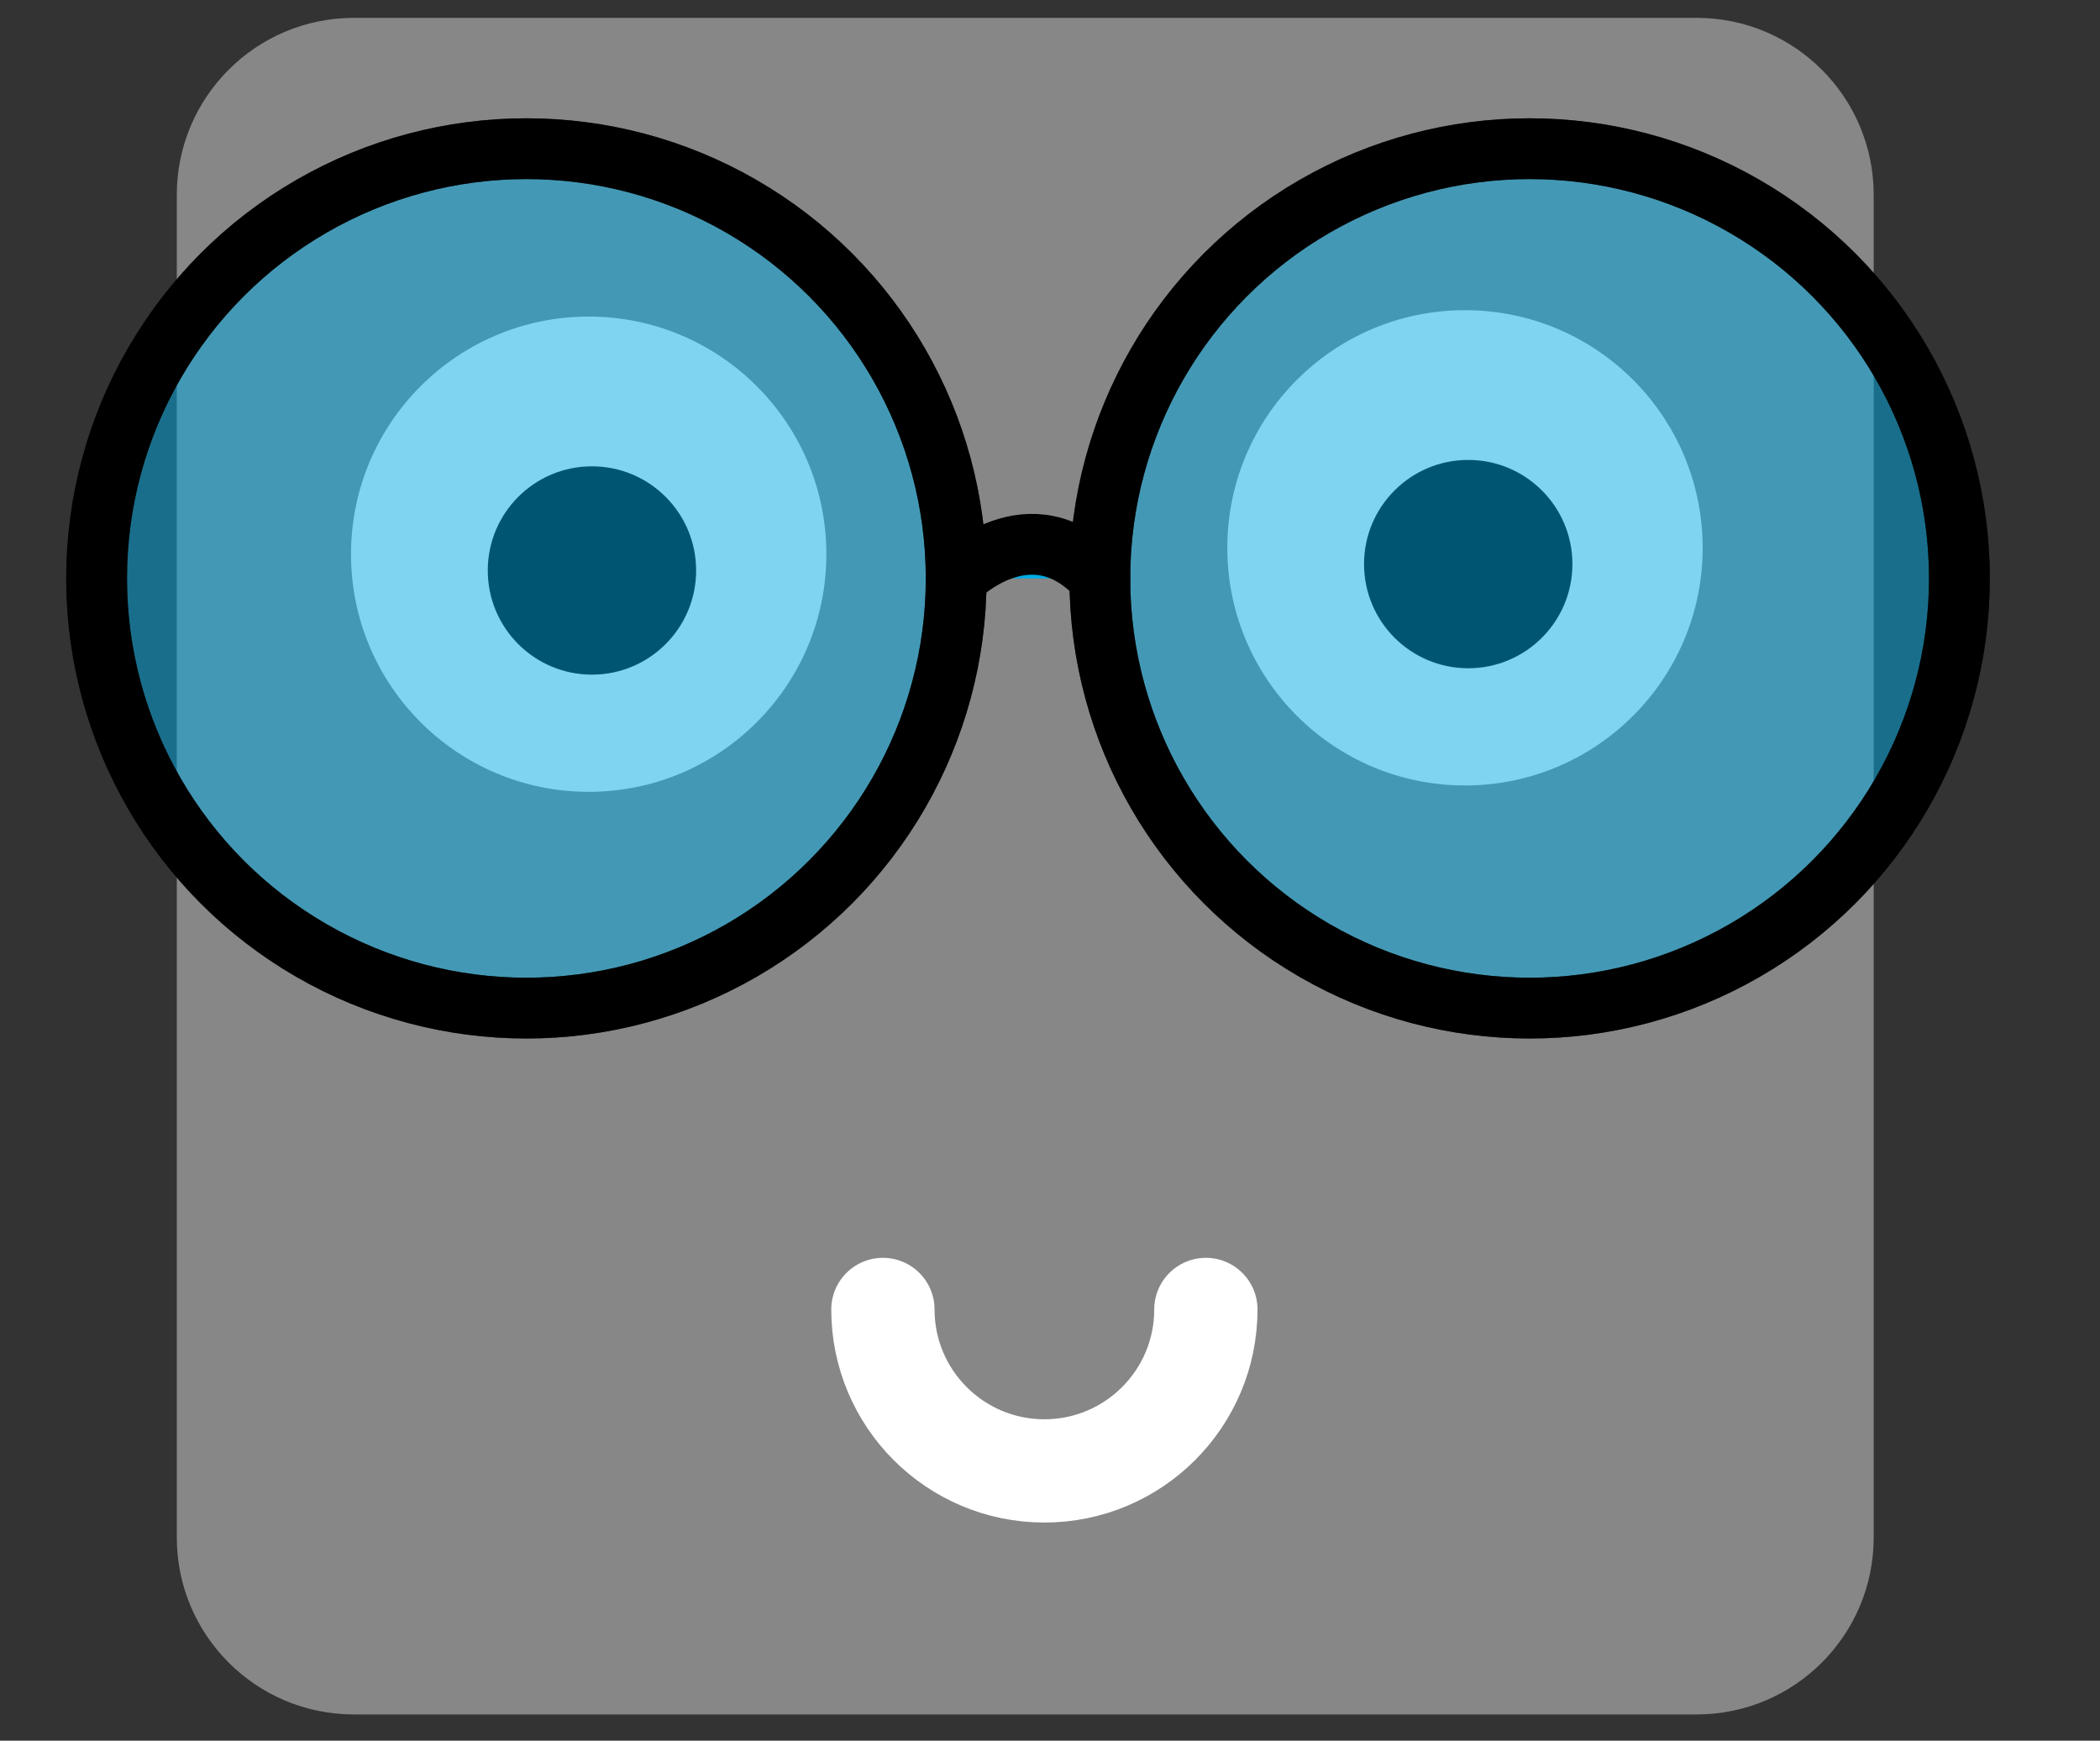
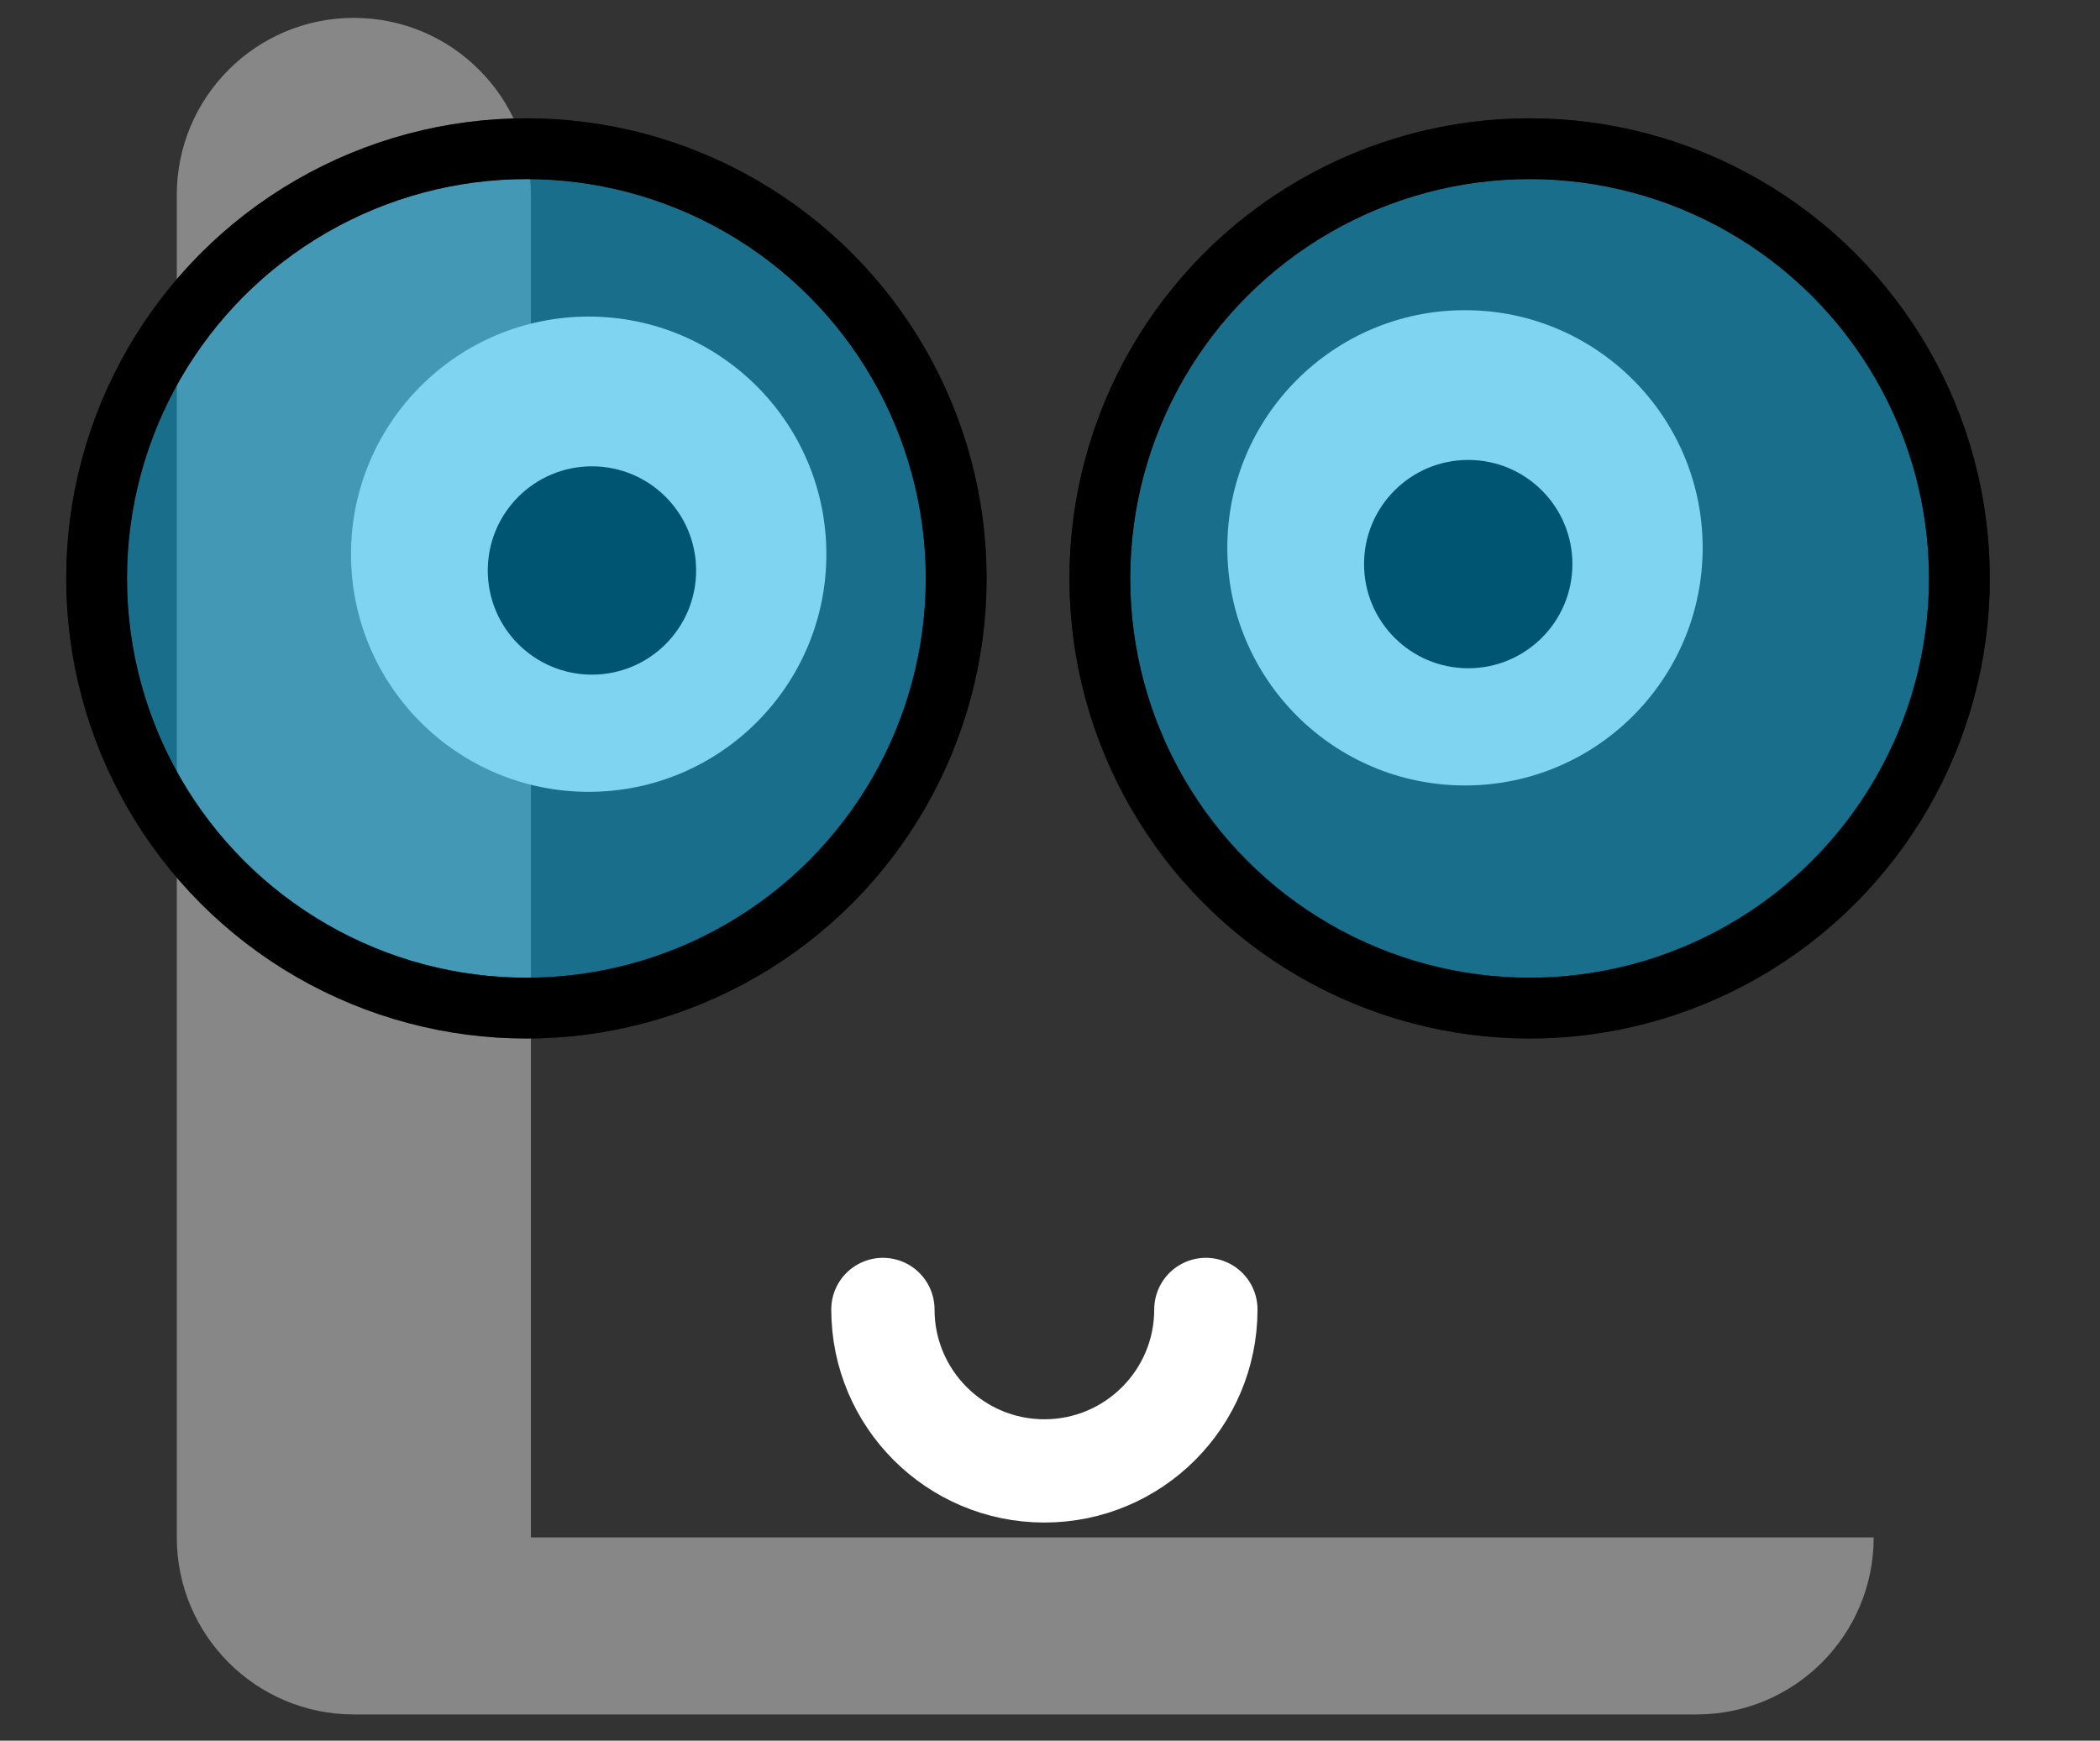
<svg xmlns="http://www.w3.org/2000/svg" version="1.1" id="Capa_1" x="0px" y="0px" width="142.333px" height="118px" viewBox="0 0 142.333 118" enable-background="new 0 0 142.333 118" xml:space="preserve">
  <rect x="0" y="0" width="142.333" height="118" fill="#333333" stroke="none" />
  <g>
    <g>
      <g>
        <g>
-           <path fill="#878787" d="M126.994,104.222c0,6.627-5.373,12-12,12H23.983c-6.627,0-12-5.373-12-12V13.211c0-6.627,5.373-12,12-12      h91.011c6.627,0,12,5.373,12,12V104.222z" />
+           <path fill="#878787" d="M126.994,104.222c0,6.627-5.373,12-12,12H23.983c-6.627,0-12-5.373-12-12V13.211c0-6.627,5.373-12,12-12      c6.627,0,12,5.373,12,12V104.222z" />
          <g>
            <circle fill="#FFFFFF" cx="39.9" cy="37.57" r="16.109" />
            <circle cx="40.121" cy="38.673" r="7.061" />
          </g>
          <g>
            <circle fill="#FFFFFF" cx="99.293" cy="37.137" r="16.109" />
            <circle cx="99.513" cy="38.24" r="7.061" />
          </g>
          <path fill="none" stroke="#FFFFFF" stroke-width="7" stroke-linecap="round" stroke-linejoin="round" stroke-miterlimit="10" d="      M81.731,88.768c0,6.045-4.9,10.945-10.945,10.945c-6.045,0-10.945-4.9-10.945-10.945" />
        </g>
      </g>
    </g>
    <g>
      <circle opacity="0.5" fill="#00ACE4" stroke="#000000" stroke-width="4.122" stroke-linecap="round" stroke-linejoin="round" stroke-miterlimit="10" cx="35.678" cy="39.21" r="29.13" />
      <circle fill="none" stroke="#000000" stroke-width="4.122" stroke-linecap="round" stroke-linejoin="round" stroke-miterlimit="10" cx="35.678" cy="39.21" r="29.13" />
      <circle opacity="0.5" fill="#00ACE4" stroke="#000000" stroke-width="4.122" stroke-linecap="round" stroke-linejoin="round" stroke-miterlimit="10" cx="103.674" cy="39.21" r="29.13" />
      <circle fill="none" stroke="#000000" stroke-width="4.122" stroke-linecap="round" stroke-linejoin="round" stroke-miterlimit="10" cx="103.674" cy="39.21" r="29.13" />
-       <path fill="#00ACE4" stroke="#000000" stroke-width="4.122" stroke-linecap="round" stroke-linejoin="round" stroke-miterlimit="10" d="    M64.808,39.21c0,0,5.069-5.203,9.736,0" />
    </g>
  </g>
</svg>